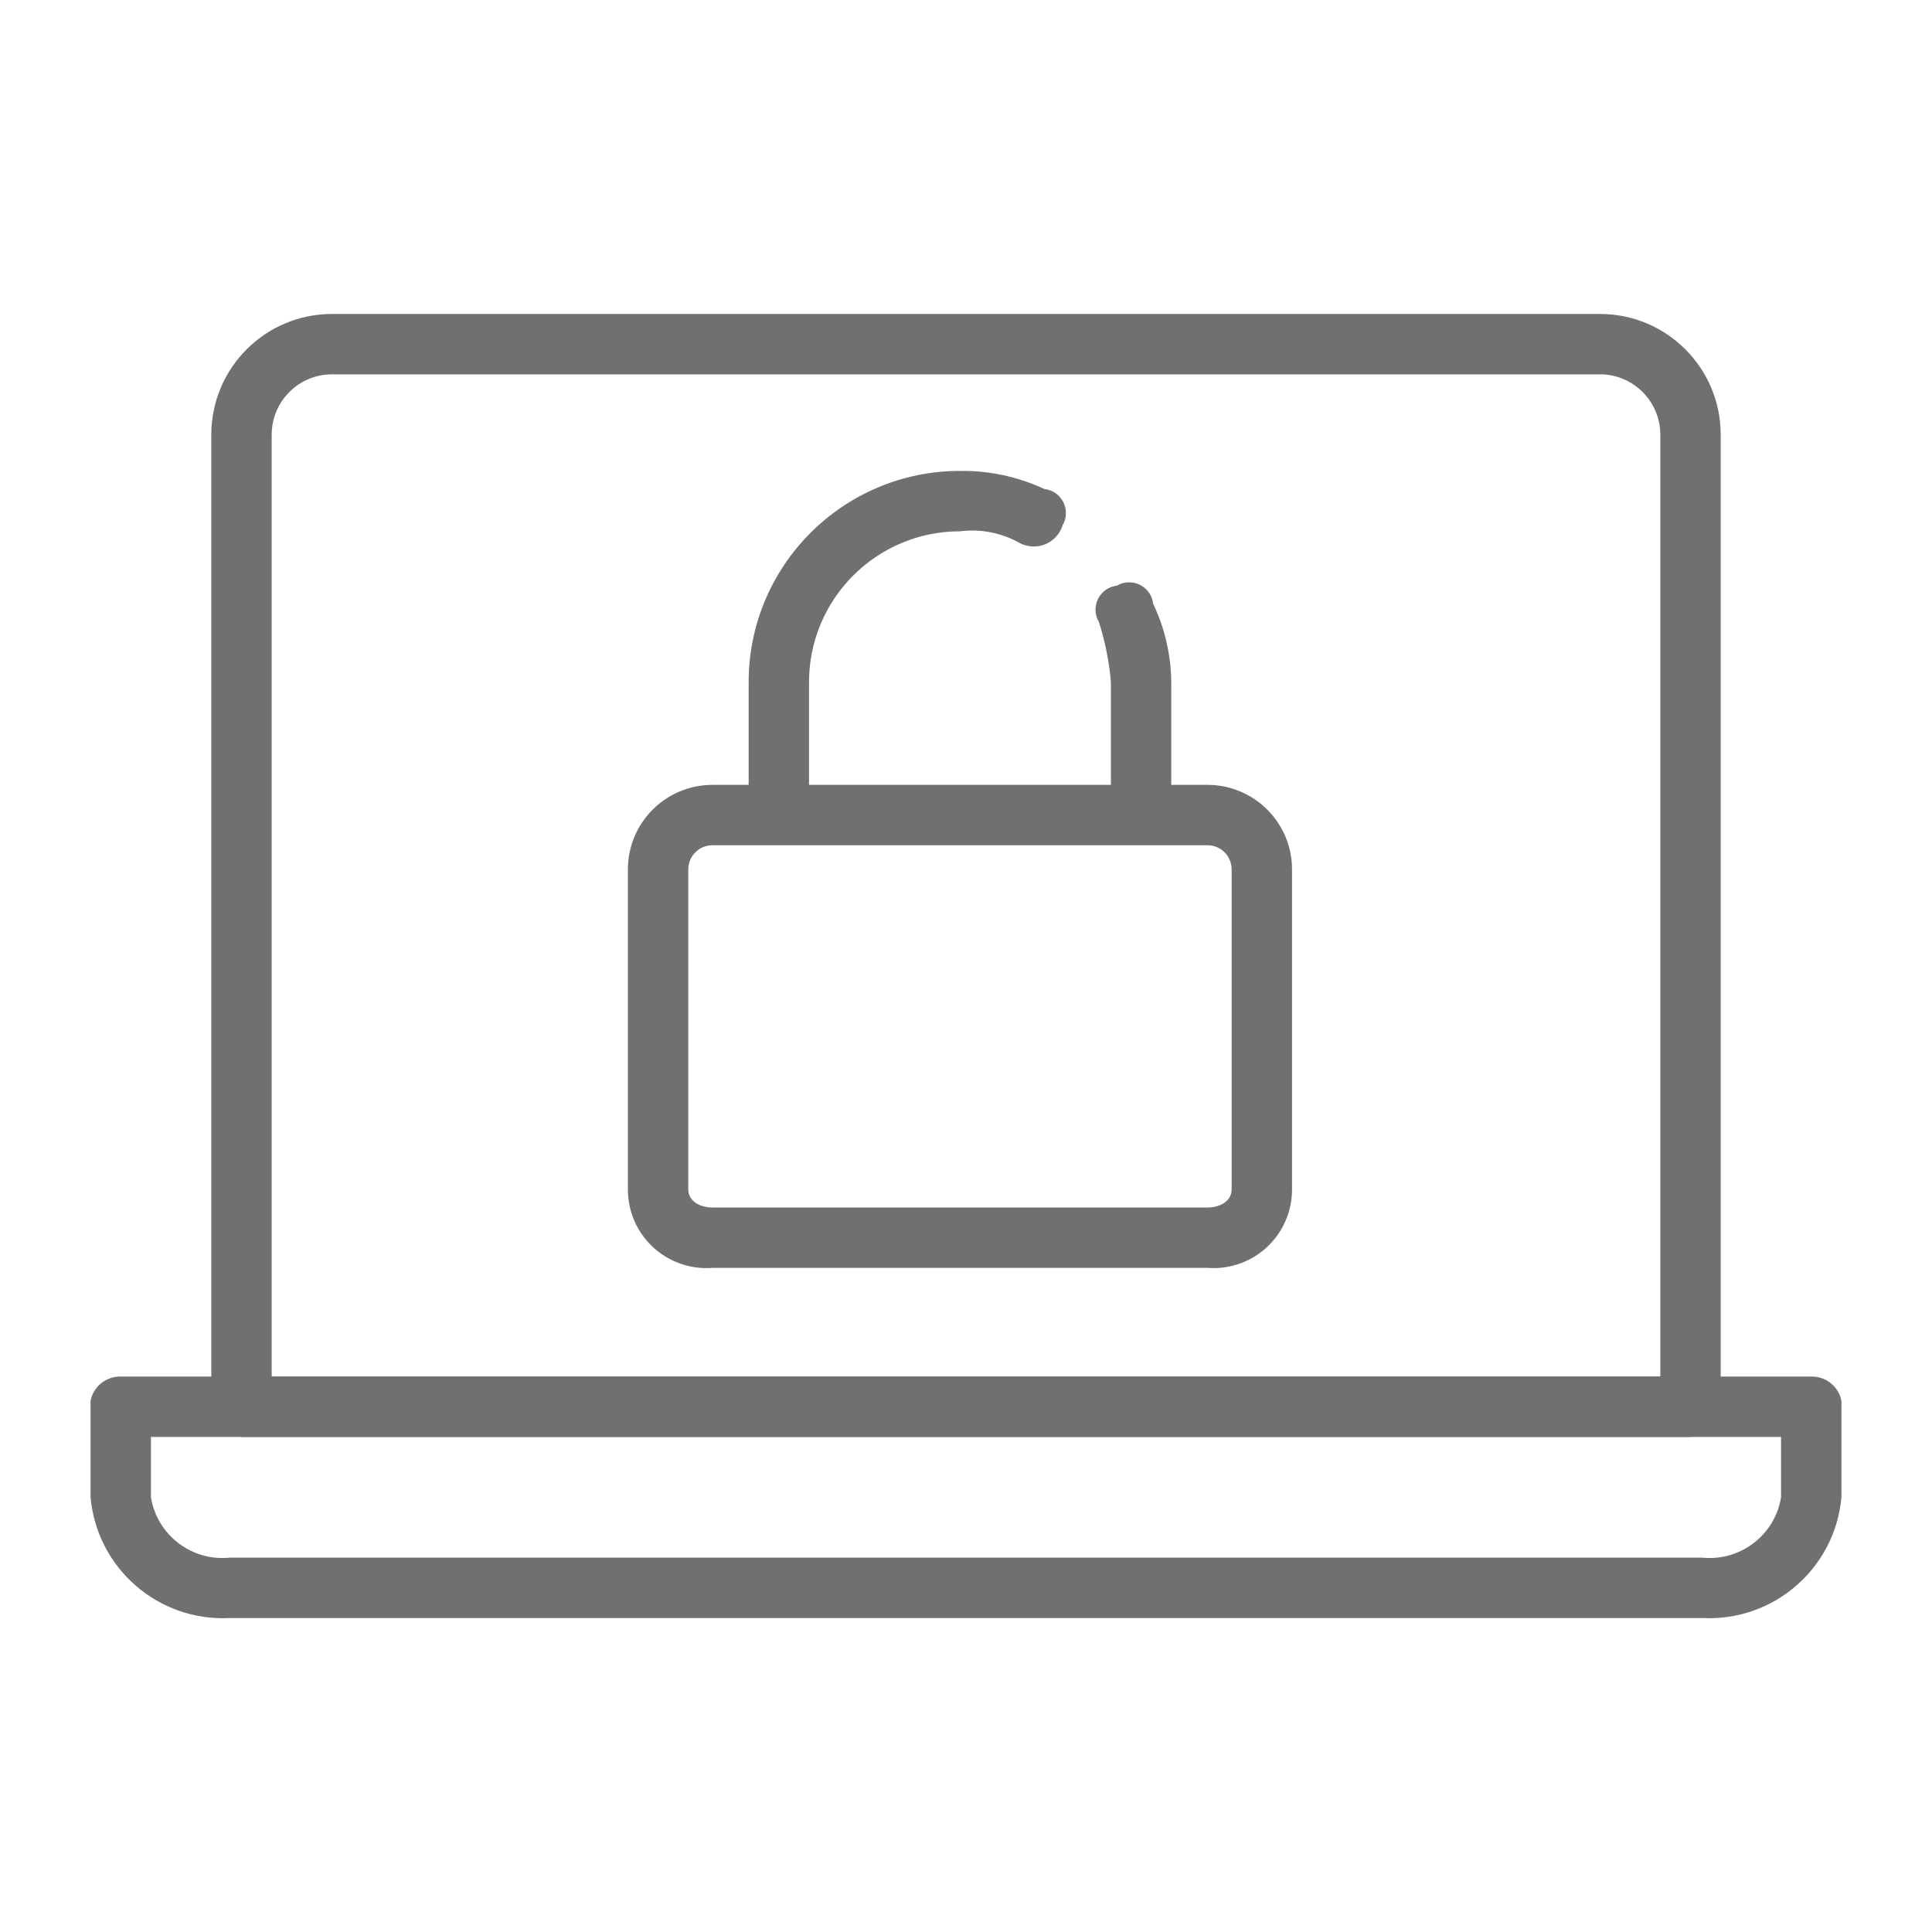
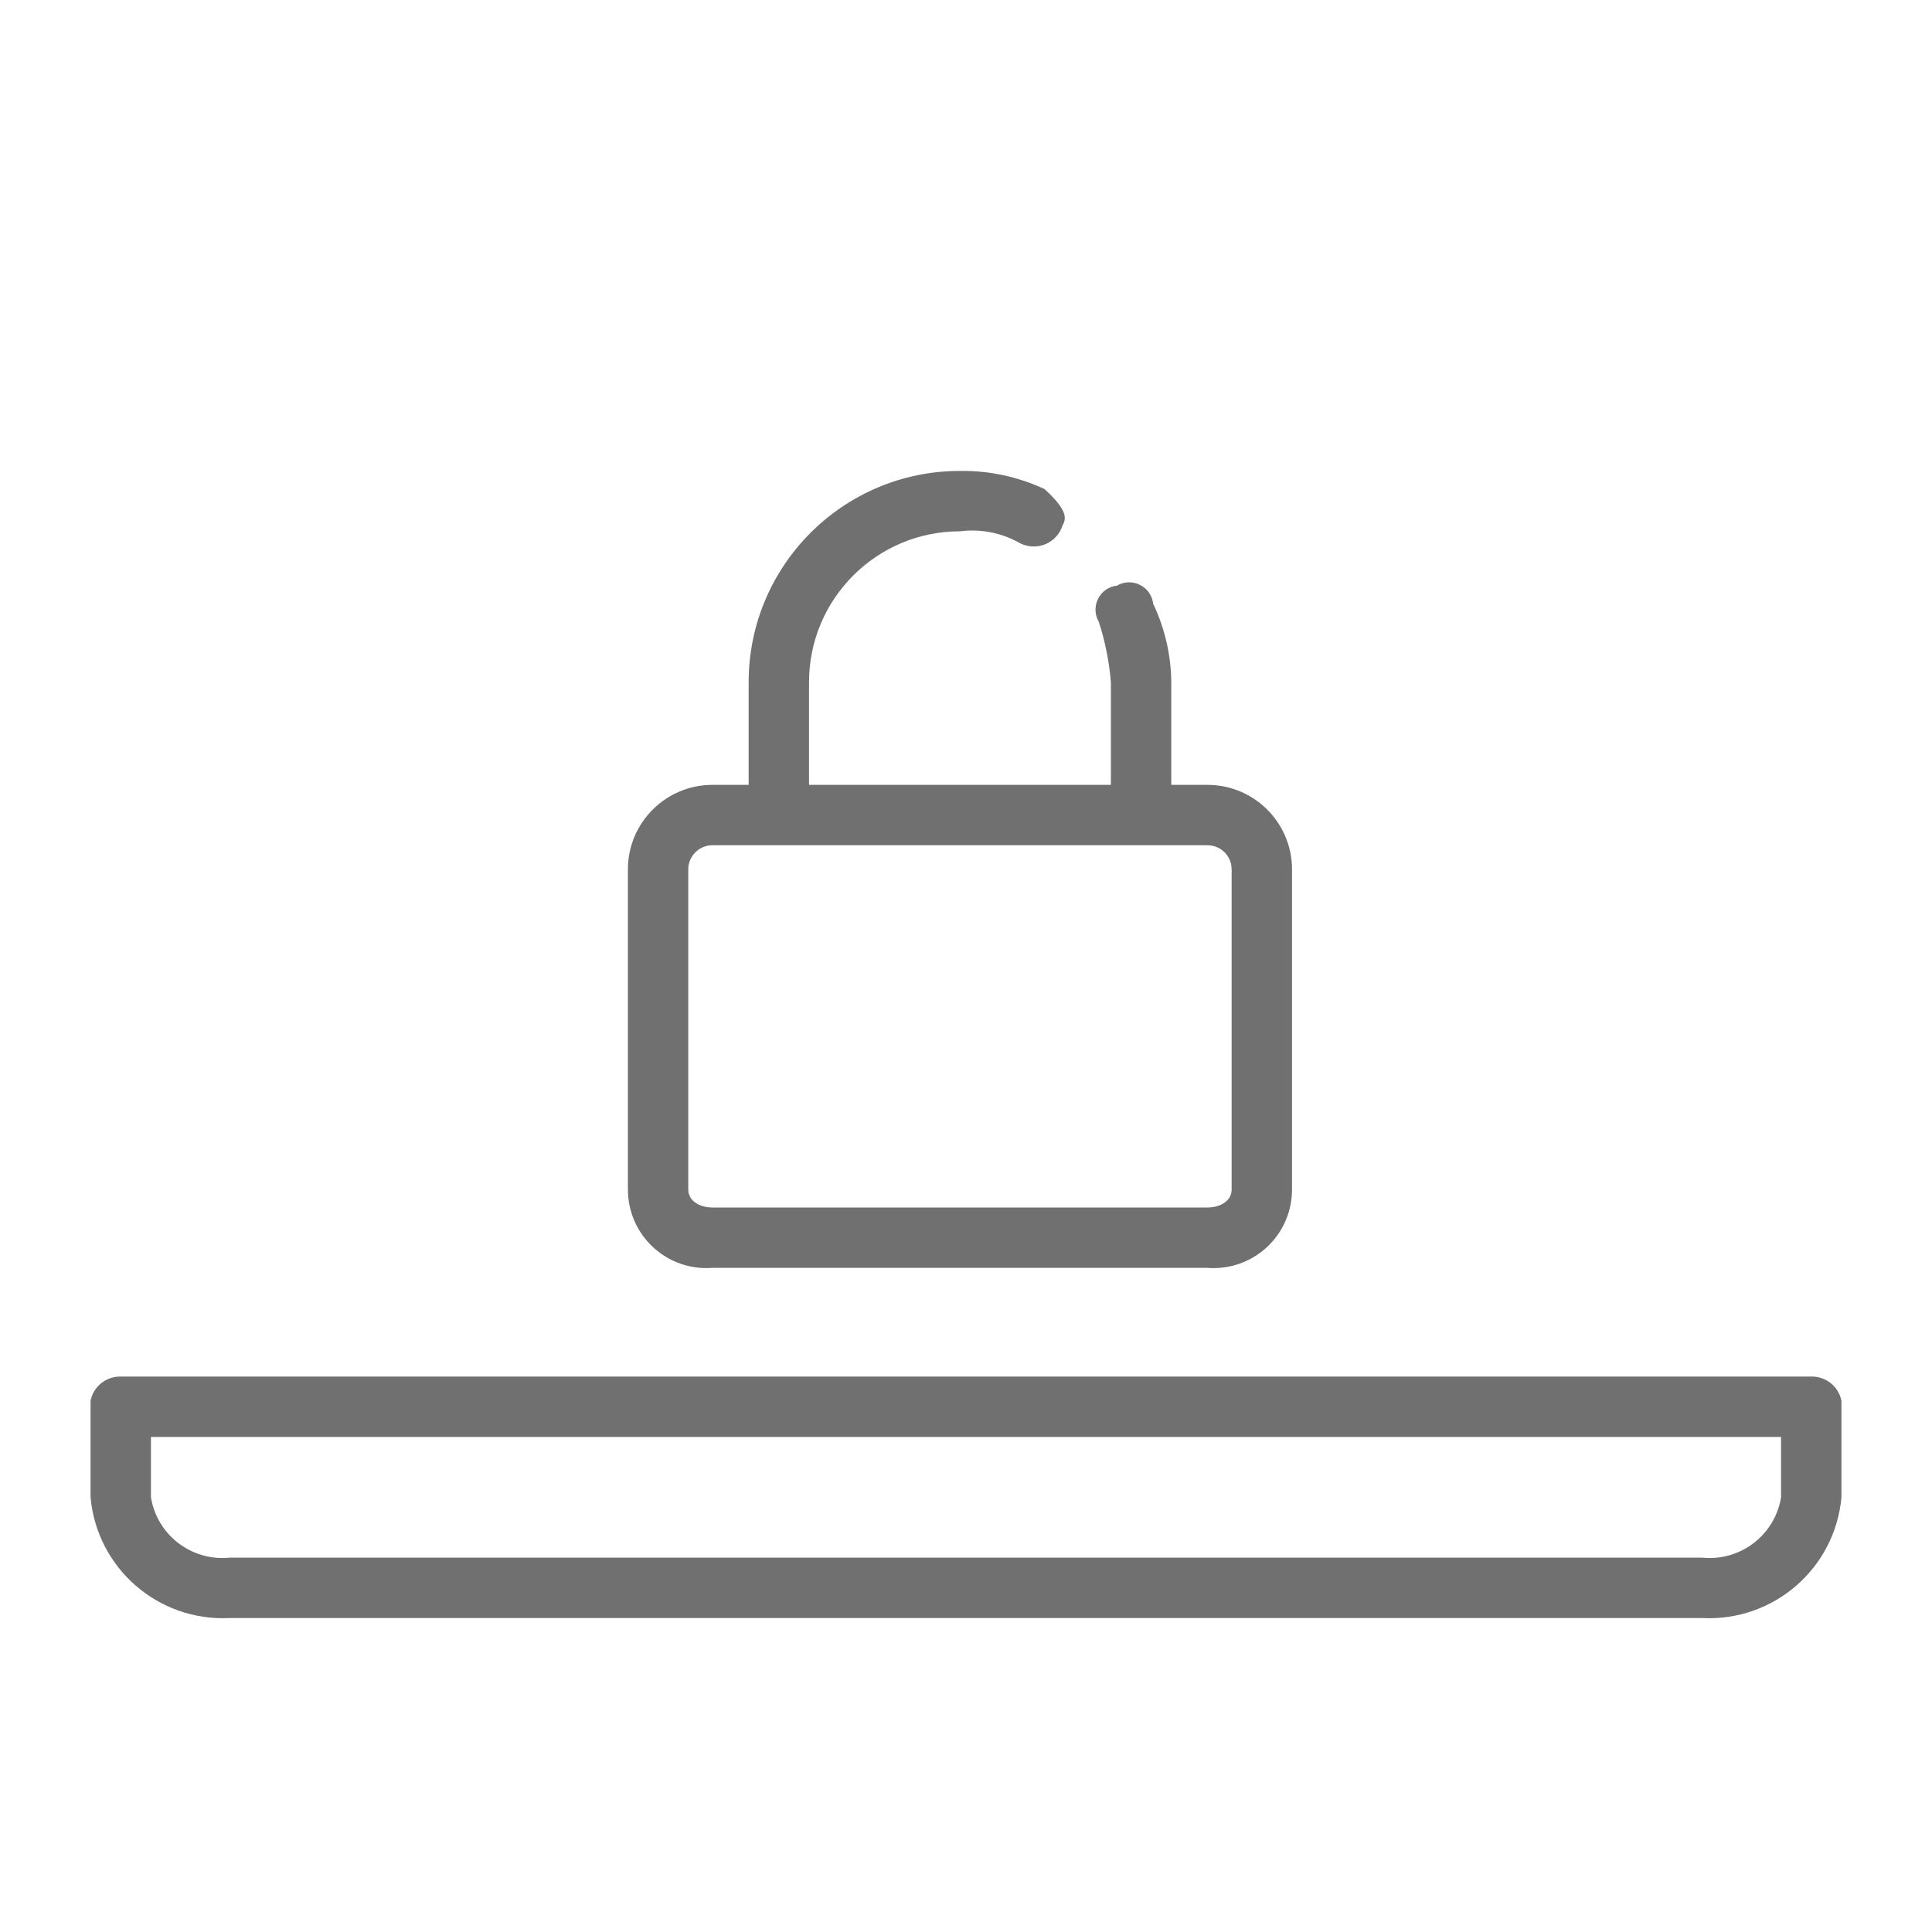
<svg xmlns="http://www.w3.org/2000/svg" width="32px" height="32px" viewBox="0 0 32 32" version="1.1">
  <title>Knowledgehub/icon/32x32/CyberSecurity</title>
  <g id="Knowledgehub/icon/32x32/CyberSecurity" stroke="none" stroke-width="1" fill="none" fill-rule="evenodd">
-     <path d="M28,23.8 L4,23.8 C3.708,23.751 3.496,23.496 3.5,23.2 L3.5,7.2 C3.5,6.095 4.395,5.2 5.5,5.2 L26.5,5.2 C27.605,5.2 28.5,6.095 28.5,7.2 L28.5,23.2 C28.504,23.496 28.292,23.751 28,23.8 L28,23.8 Z M4.5,22.8 L27.5,22.8 L27.5,7.2 C27.5,6.648 27.052,6.2 26.5,6.2 L5.5,6.2 C4.948,6.2 4.5,6.648 4.5,7.2 L4.5,22.8 Z" id="Shape" fill="#707070" fill-rule="nonzero" />
    <path d="M28.2,26.8 L3.8,26.8 C2.621,26.858 1.606,25.976 1.5,24.8 L1.5,23.2 C1.548,22.963 1.759,22.795 2,22.8 L30,22.8 C30.241,22.795 30.452,22.963 30.5,23.2 L30.5,24.8 C30.394,25.976 29.379,26.858 28.2,26.8 Z M2.5,23.8 L2.5,24.8 C2.602,25.424 3.171,25.861 3.8,25.8 L28.2,25.8 C28.829,25.861 29.398,25.424 29.5,24.8 L29.5,23.8 L2.5,23.8 Z" id="Shape" fill="#707070" fill-rule="nonzero" />
    <path d="M20,21 L11.8,21 C11.438,21.028 11.081,20.903 10.815,20.656 C10.55,20.41 10.399,20.063 10.4,19.7 L10.4,14.4 C10.4,13.627 11.027,13 11.8,13 L20,13 C20.773,13 21.4,13.627 21.4,14.4 L21.4,19.7 C21.401,20.063 21.25,20.41 20.985,20.656 C20.719,20.903 20.362,21.028 20,21 Z M11.8,14 C11.579,14 11.4,14.179 11.4,14.4 L11.4,19.7 C11.4,19.9 11.6,20 11.8,20 L20,20 C20.2,20 20.4,19.9 20.4,19.7 L20.4,14.4 C20.4,14.179 20.221,14 20,14 L11.8,14 Z" id="Shape" fill="#707070" fill-rule="nonzero" />
-     <path d="M12.9,13.8 C12.608,13.751 12.396,13.496 12.4,13.2 L12.4,11.3 C12.4,9.367 13.967,7.8 15.9,7.8 C16.383,7.793 16.862,7.896 17.3,8.1 C17.435,8.115 17.552,8.197 17.613,8.319 C17.673,8.44 17.669,8.583 17.6,8.7 C17.557,8.84 17.454,8.954 17.319,9.012 C17.185,9.069 17.031,9.065 16.9,9 C16.597,8.826 16.246,8.756 15.9,8.8 C14.519,8.8 13.4,9.919 13.4,11.3 L13.4,13.2 C13.404,13.496 13.192,13.751 12.9,13.8 L12.9,13.8 Z" id="Path" fill="#707070" fill-rule="nonzero" />
+     <path d="M12.9,13.8 C12.608,13.751 12.396,13.496 12.4,13.2 L12.4,11.3 C12.4,9.367 13.967,7.8 15.9,7.8 C16.383,7.793 16.862,7.896 17.3,8.1 C17.673,8.44 17.669,8.583 17.6,8.7 C17.557,8.84 17.454,8.954 17.319,9.012 C17.185,9.069 17.031,9.065 16.9,9 C16.597,8.826 16.246,8.756 15.9,8.8 C14.519,8.8 13.4,9.919 13.4,11.3 L13.4,13.2 C13.404,13.496 13.192,13.751 12.9,13.8 L12.9,13.8 Z" id="Path" fill="#707070" fill-rule="nonzero" />
    <path d="M18.9,13.8 C18.624,13.8 18.4,13.576 18.4,13.3 L18.4,11.3 C18.372,10.96 18.305,10.624 18.2,10.3 C18.131,10.183 18.127,10.04 18.187,9.919 C18.248,9.797 18.365,9.715 18.5,9.7 C18.617,9.631 18.76,9.627 18.881,9.687 C19.003,9.748 19.085,9.865 19.1,10 C19.293,10.406 19.396,10.85 19.4,11.3 L19.4,13.2 C19.404,13.496 19.192,13.751 18.9,13.8 L18.9,13.8 Z" id="Path" fill="#707070" fill-rule="nonzero" />
    <rect id="Rectangle" x="0" y="0" width="32" height="32" />
  </g>
</svg>